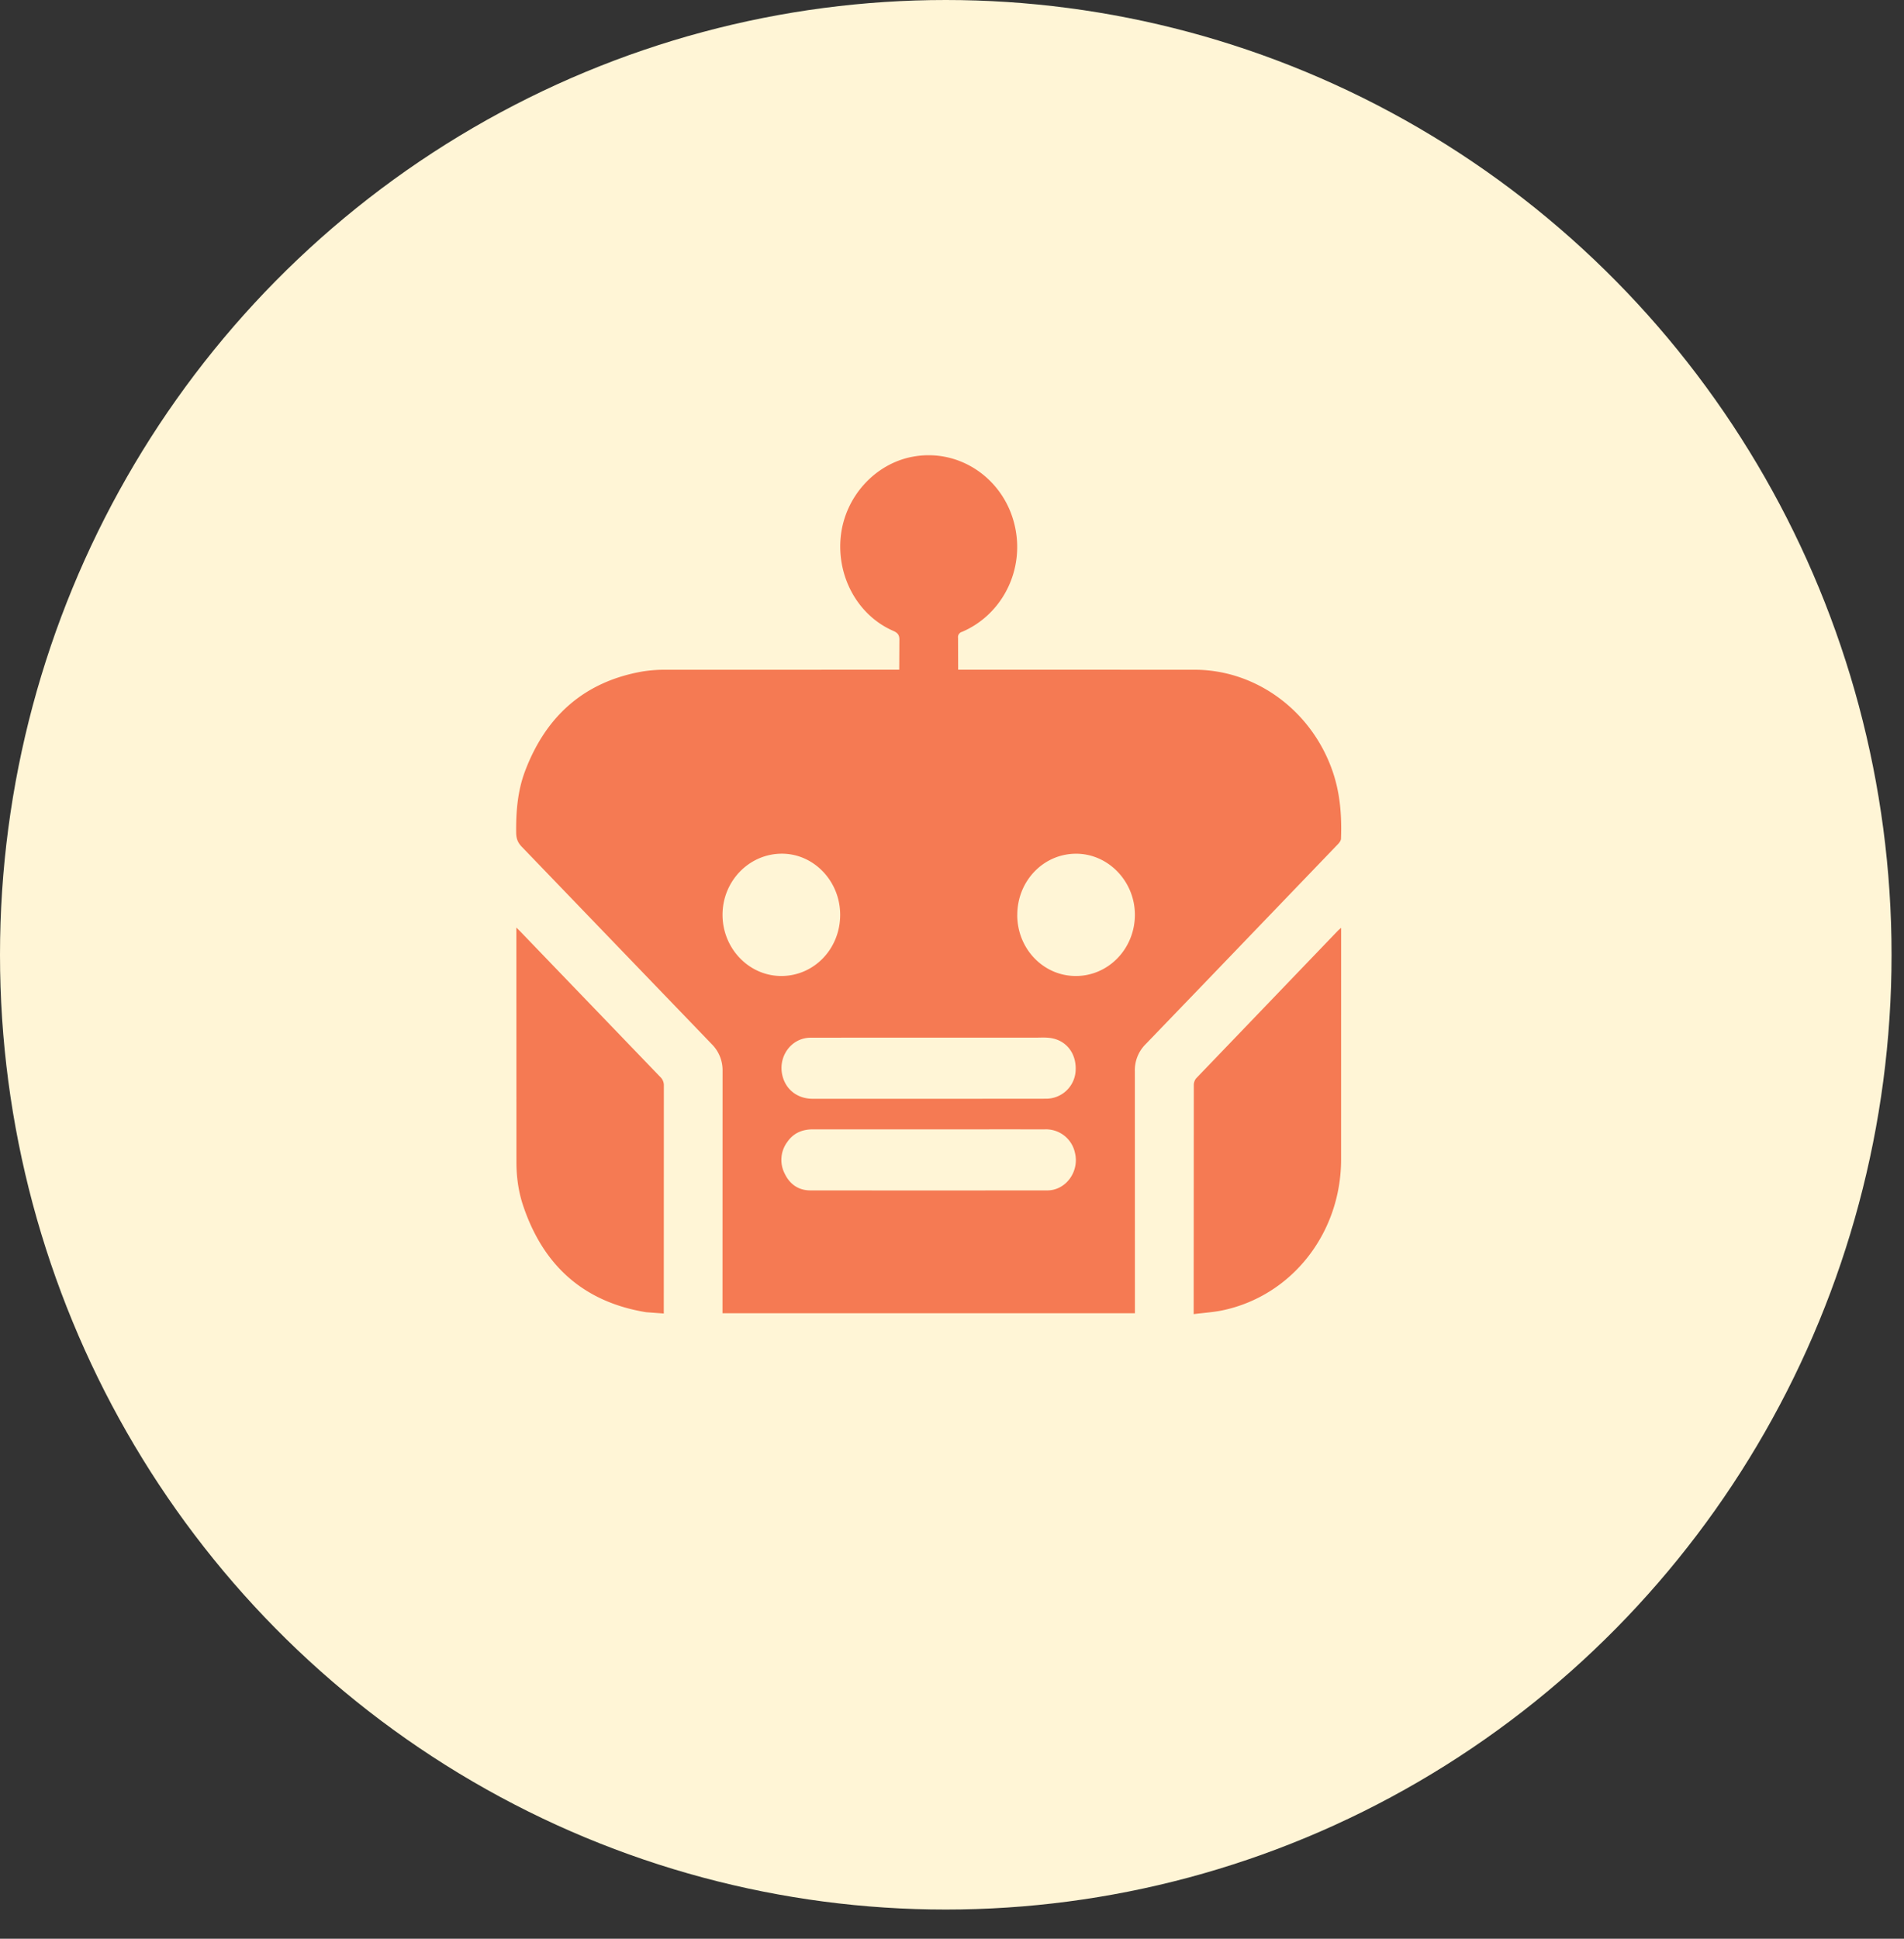
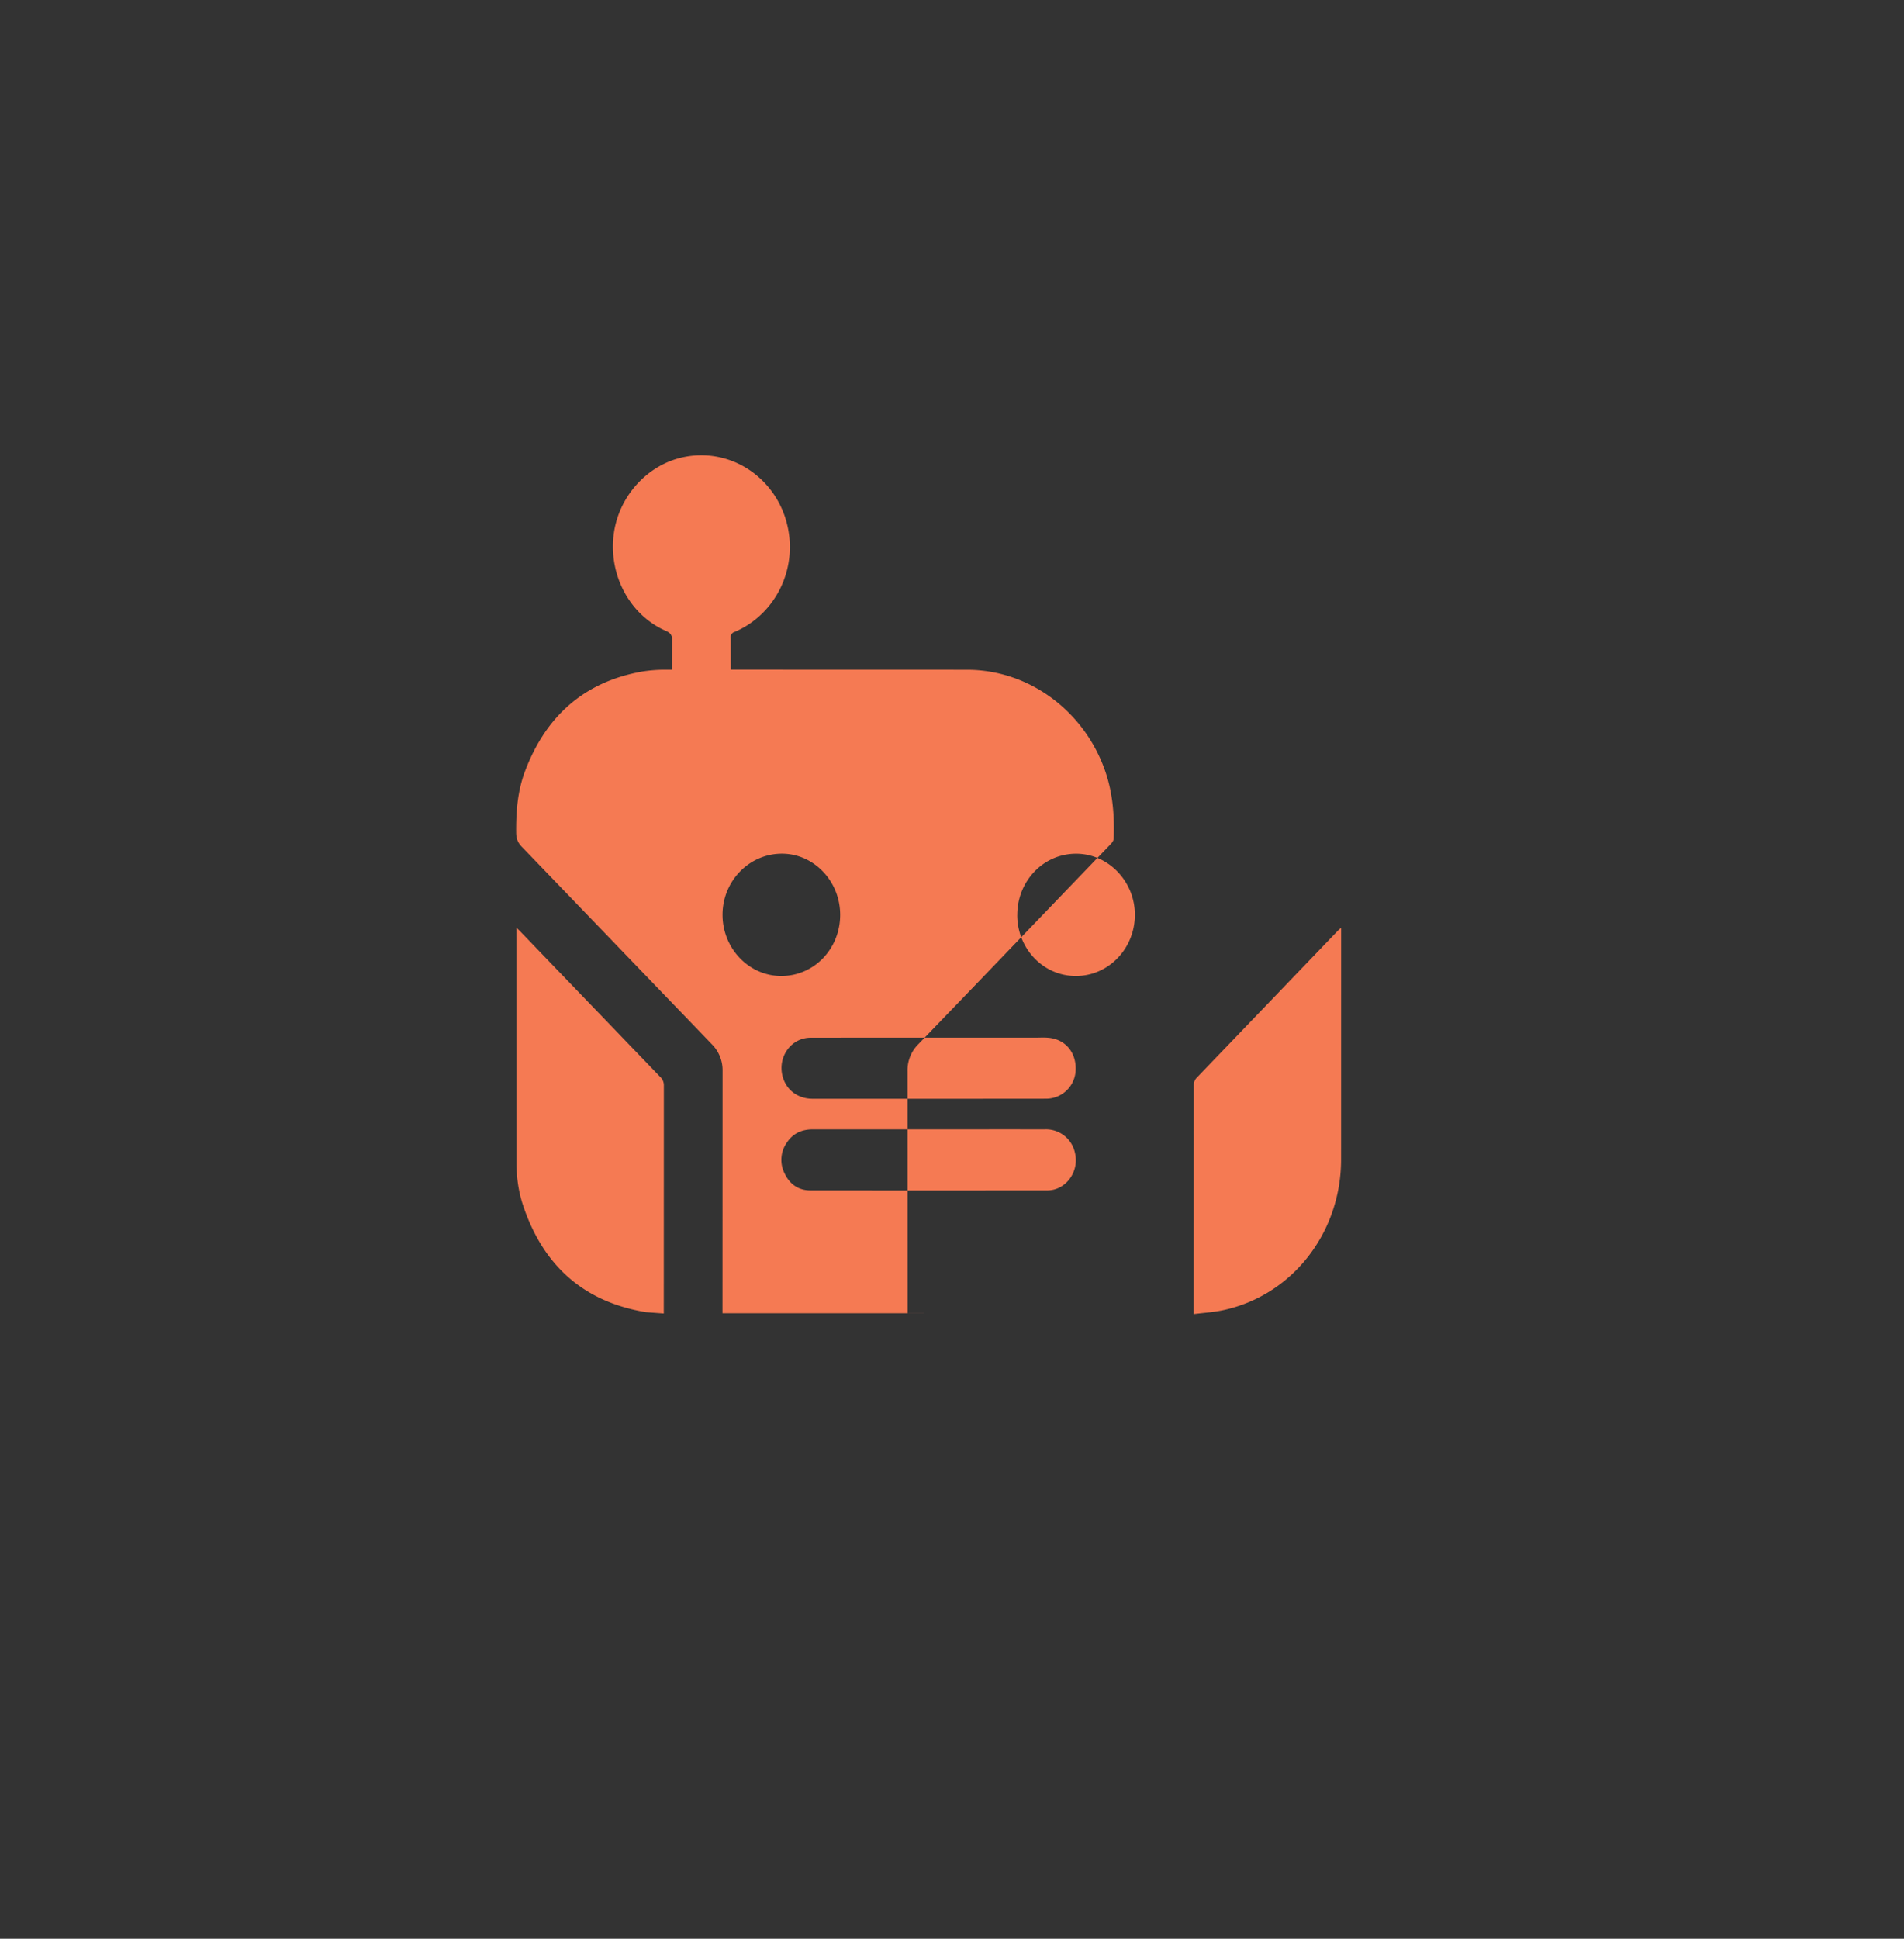
<svg xmlns="http://www.w3.org/2000/svg" width="56" height="57" fill="none">
  <rect width="100%" height="100%" fill="#333333" stroke="none" />
-   <ellipse cx="27.817" cy="28.071" rx="27.817" ry="28.071" fill="#fff5d6" />
-   <path d="M33.379 38.61H21.25v-.153l.002-6.967a1.08 1.08 0 0 0-.316-.789l-5.593-5.809c-.117-.122-.16-.242-.162-.413-.006-.616.042-1.223.259-1.8.62-1.648 1.767-2.639 3.45-2.936a4.25 4.25 0 0 1 .731-.052l6.686-.001h.141l.004-.851c.008-.161-.04-.231-.187-.294-1.04-.457-1.664-1.599-1.535-2.785.125-1.15.996-2.117 2.098-2.329 1.485-.286 2.886.775 3.07 2.324.143 1.199-.511 2.354-1.6 2.821a.16.16 0 0 0-.12.179l.003.934h.188l6.775.002c1.829.005 3.469 1.237 4.066 3.033.209.63.256 1.279.231 1.937-.002.051-.045.11-.082.15l-3.902 4.06-1.76 1.827a1.08 1.08 0 0 0-.319.801l.002 6.955v.155l-.001.001zm-6.073-3.609l3.5-.002c.549-.002.95-.565.808-1.115a.87.87 0 0 0-.885-.68c-1.213-.001-2.427 0-3.641 0h-3.183c-.31 0-.572.109-.755.379a.88.88 0 0 0-.071.921c.151.317.408.493.751.495l3.475.002zm.011-2.696h1.026l2.423-.002a.87.87 0 0 0 .867-.78c.047-.497-.225-.904-.688-.997-.168-.033-.346-.018-.519-.018a3904.06 3904.06 0 0 0-6.583.001c-.583.001-.988.58-.819 1.159.115.391.45.637.88.637h3.412.001zm-2.606-5.407c.001-.986-.769-1.796-1.708-1.799-.967-.003-1.753.805-1.752 1.799.002.988.776 1.795 1.726 1.797.964.001 1.733-.796 1.734-1.797v-.001zm5.208.004c0 .993.77 1.794 1.724 1.793.96 0 1.735-.804 1.736-1.799.001-.983-.783-1.797-1.729-1.796-.961 0-1.731.803-1.73 1.802zm5.189 11.734v-.182l.004-6.559c0-.065.029-.148.072-.194l4.16-4.332c.025-.026.054-.049.101-.091v.151l-.001 6.664c-.004 2.16-1.443 3.996-3.474 4.429-.275.059-.559.075-.862.114h.002zM15.185 27.269l.117.116 4.12 4.281a.33.33 0 0 1 .103.252l-.002 6.518v.182l-.52-.038c-1.805-.296-3.016-1.339-3.617-3.135-.139-.413-.197-.845-.197-1.282l-.002-6.755-.001-.138z" fill="#f57a53" />
+   <path d="M33.379 38.61H21.25v-.153l.002-6.967a1.08 1.08 0 0 0-.316-.789l-5.593-5.809c-.117-.122-.16-.242-.162-.413-.006-.616.042-1.223.259-1.8.62-1.648 1.767-2.639 3.45-2.936a4.25 4.25 0 0 1 .731-.052h.141l.004-.851c.008-.161-.04-.231-.187-.294-1.04-.457-1.664-1.599-1.535-2.785.125-1.15.996-2.117 2.098-2.329 1.485-.286 2.886.775 3.07 2.324.143 1.199-.511 2.354-1.6 2.821a.16.16 0 0 0-.12.179l.003.934h.188l6.775.002c1.829.005 3.469 1.237 4.066 3.033.209.63.256 1.279.231 1.937-.002.051-.045.11-.082.15l-3.902 4.06-1.76 1.827a1.08 1.08 0 0 0-.319.801l.002 6.955v.155l-.001.001zm-6.073-3.609l3.5-.002c.549-.002.95-.565.808-1.115a.87.87 0 0 0-.885-.68c-1.213-.001-2.427 0-3.641 0h-3.183c-.31 0-.572.109-.755.379a.88.88 0 0 0-.071.921c.151.317.408.493.751.495l3.475.002zm.011-2.696h1.026l2.423-.002a.87.87 0 0 0 .867-.78c.047-.497-.225-.904-.688-.997-.168-.033-.346-.018-.519-.018a3904.06 3904.06 0 0 0-6.583.001c-.583.001-.988.58-.819 1.159.115.391.45.637.88.637h3.412.001zm-2.606-5.407c.001-.986-.769-1.796-1.708-1.799-.967-.003-1.753.805-1.752 1.799.002.988.776 1.795 1.726 1.797.964.001 1.733-.796 1.734-1.797v-.001zm5.208.004c0 .993.77 1.794 1.724 1.793.96 0 1.735-.804 1.736-1.799.001-.983-.783-1.797-1.729-1.796-.961 0-1.731.803-1.73 1.802zm5.189 11.734v-.182l.004-6.559c0-.065.029-.148.072-.194l4.16-4.332c.025-.026.054-.049.101-.091v.151l-.001 6.664c-.004 2.16-1.443 3.996-3.474 4.429-.275.059-.559.075-.862.114h.002zM15.185 27.269l.117.116 4.12 4.281a.33.33 0 0 1 .103.252l-.002 6.518v.182l-.52-.038c-1.805-.296-3.016-1.339-3.617-3.135-.139-.413-.197-.845-.197-1.282l-.002-6.755-.001-.138z" fill="#f57a53" />
</svg>